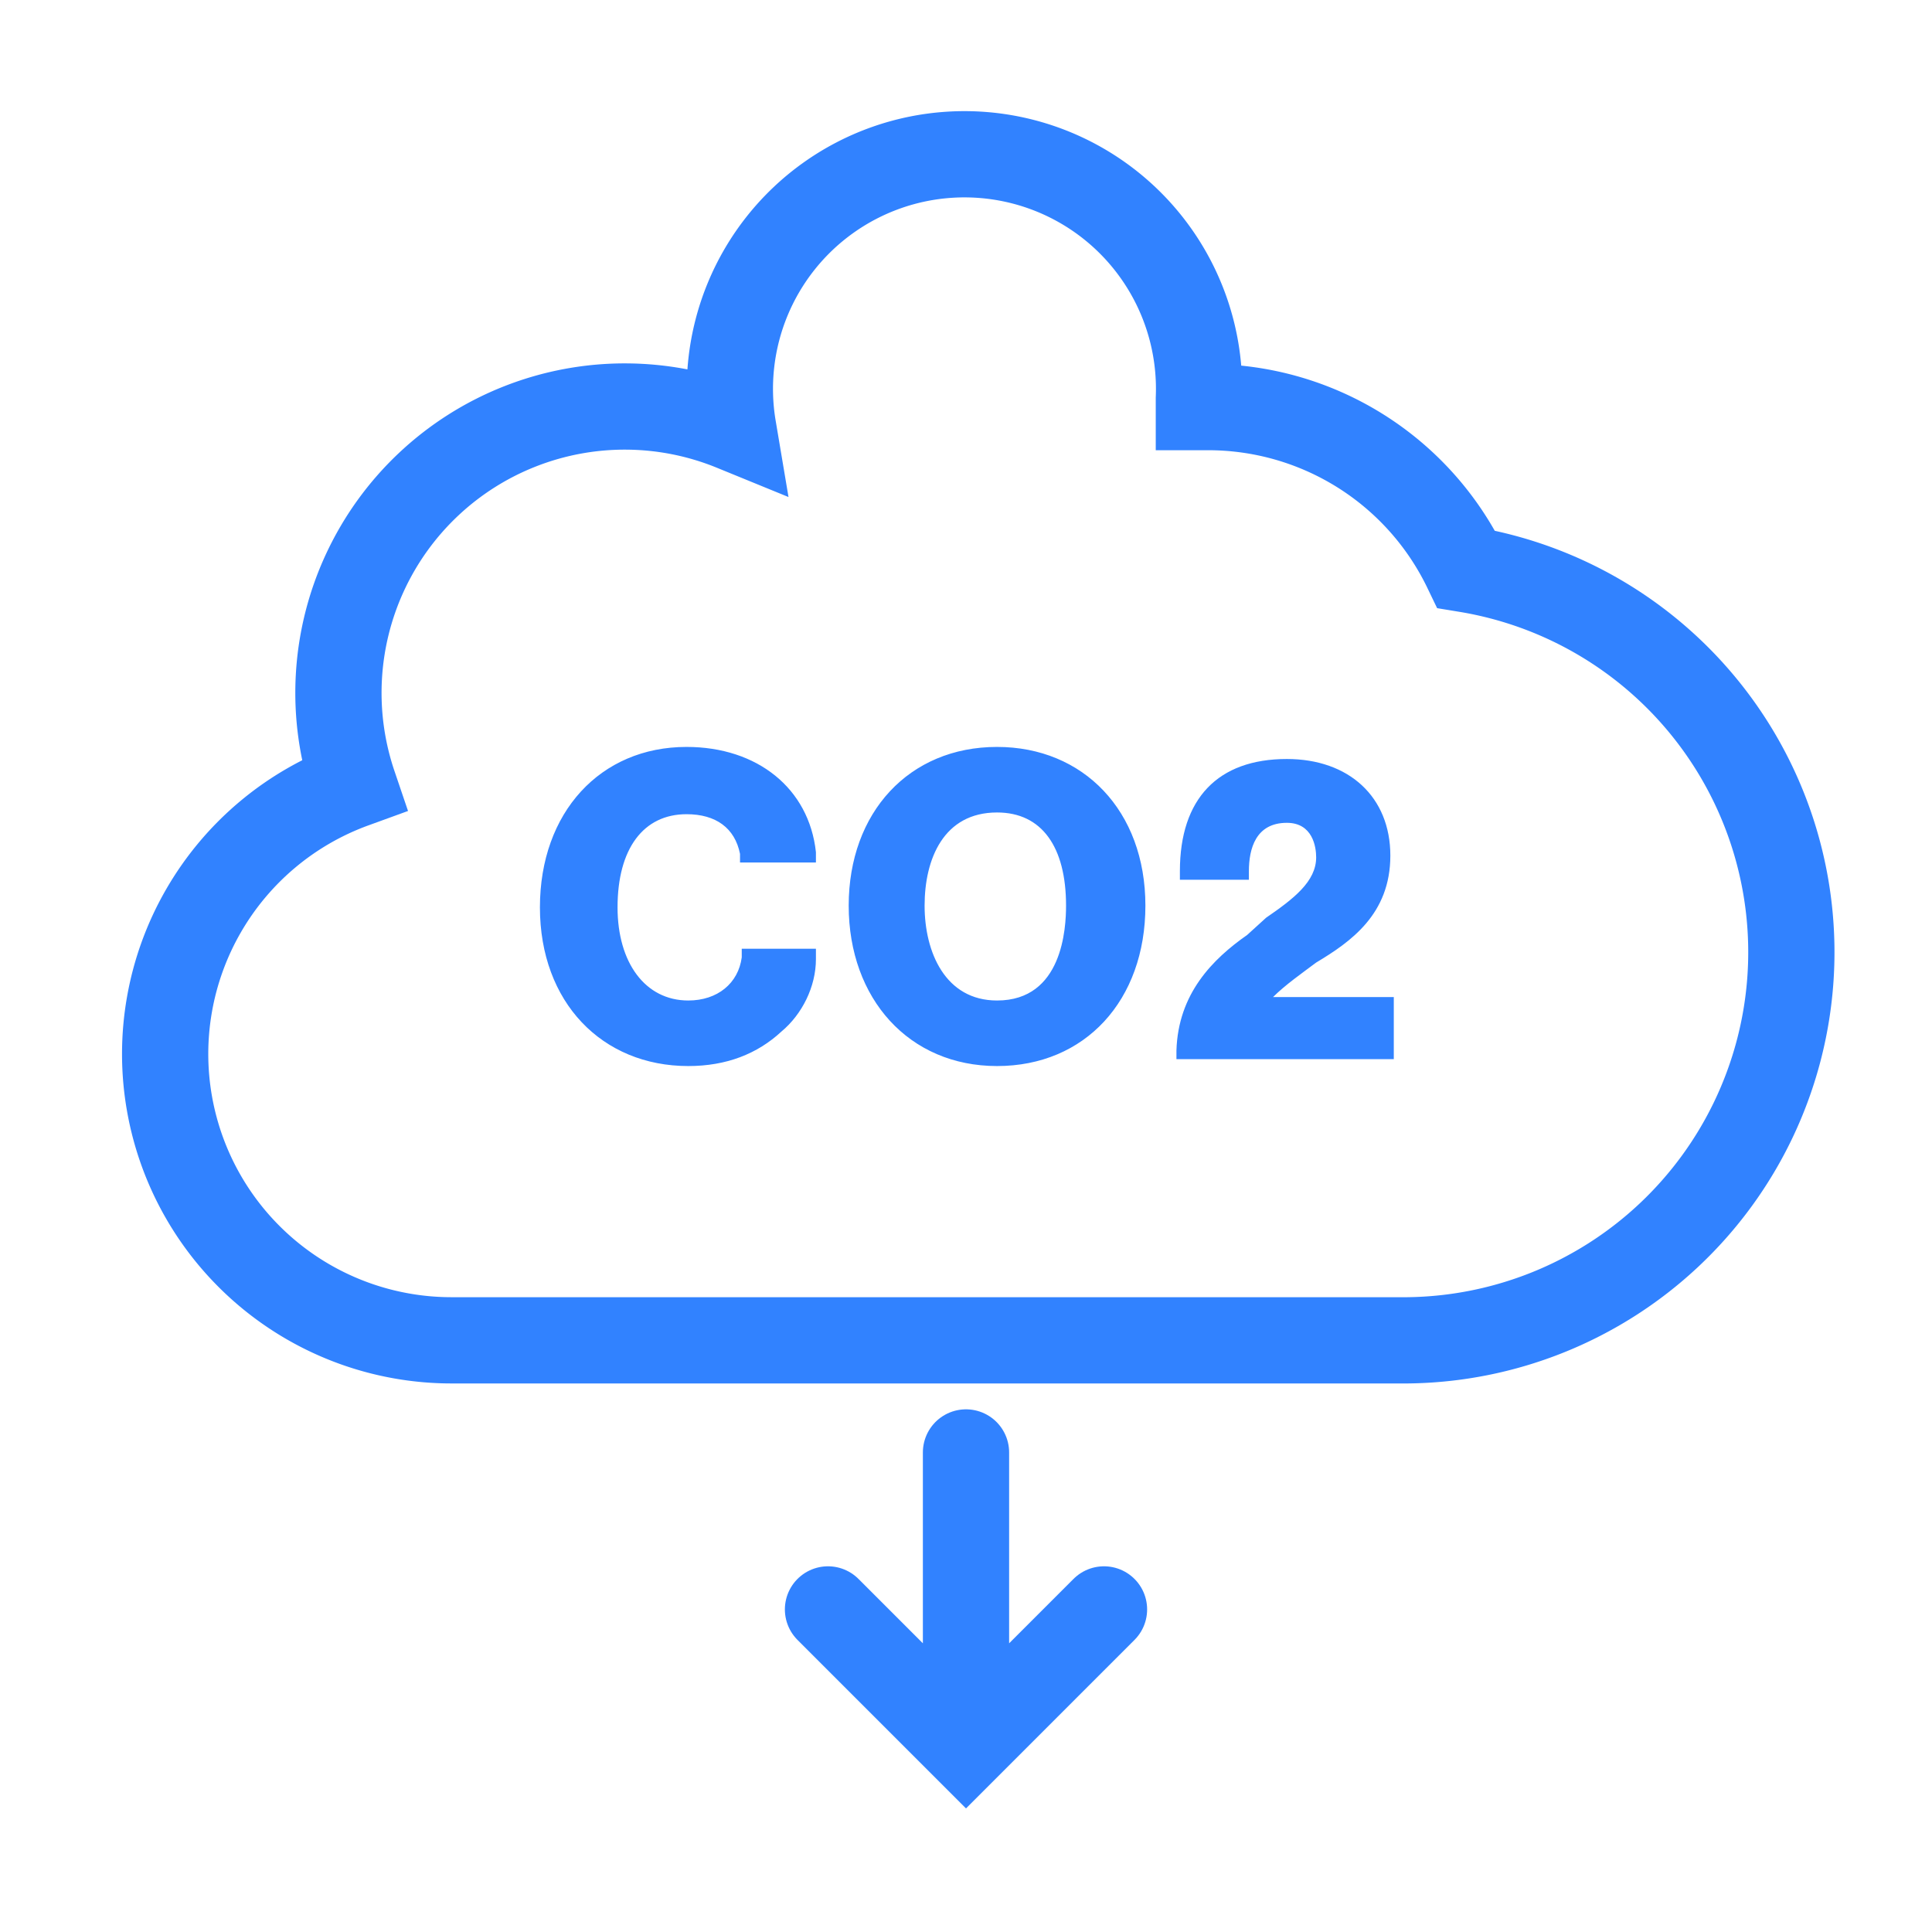
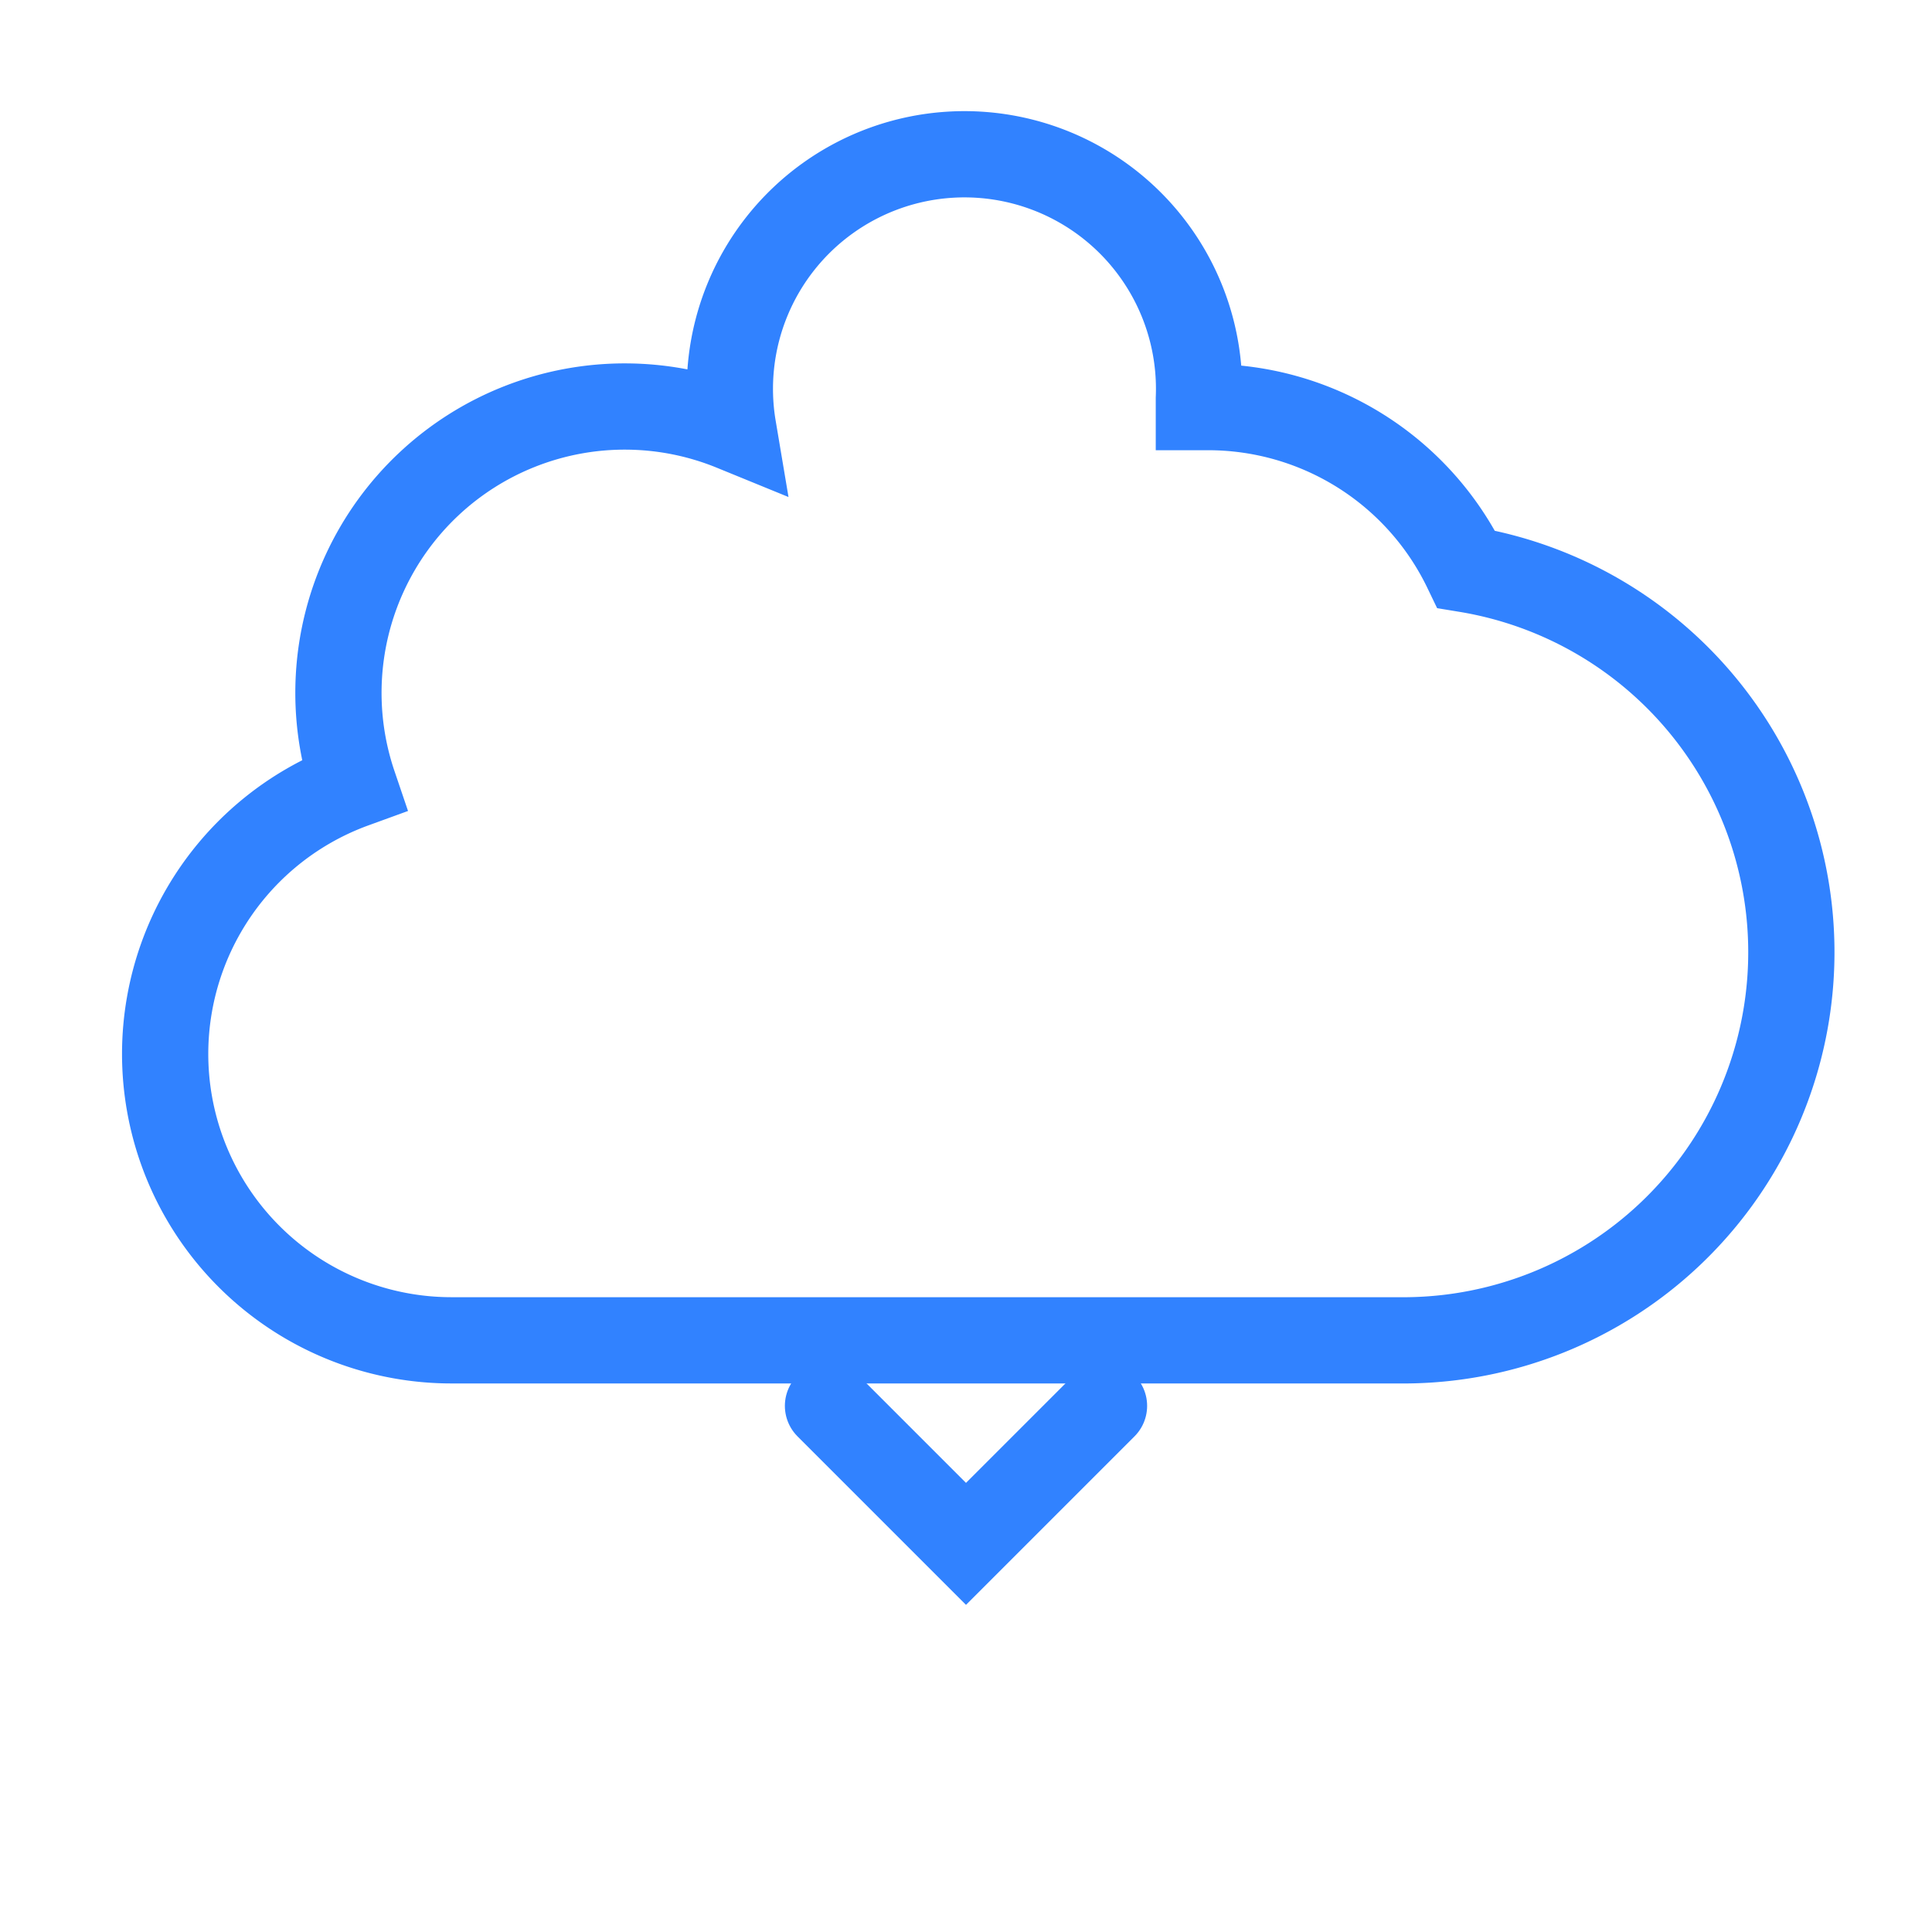
<svg xmlns="http://www.w3.org/2000/svg" id="Layer_1" data-name="Layer 1" viewBox="0 0 112 112">
  <defs>
    <style>.cls-1{fill:none;stroke:#3182ff;stroke-linecap:round;stroke-miterlimit:10;stroke-width:5px}</style>
  </defs>
  <path d="M81.6 77.7A22.5 22.5 0 0 0 85 33a16.6 16.6 0 0 0-15-9.4h-.5v-.5a13.6 13.6 0 1 0-27 1.7 16.6 16.6 0 0 0-22 20.7 16.6 16.6 0 0 0 5.7 32.2h55.3Z" class="cls-1" />
-   <path fill="#3182ff" d="M43 55.5c-.2 1.5-1.4 2.5-3.1 2.5-2.5 0-4.1-2.2-4.1-5.4 0-3.4 1.5-5.4 4-5.4 1.7 0 2.8.8 3.1 2.3v.5h4.4v-.6c-.4-3.7-3.4-6.1-7.5-6.1-5 0-8.5 3.8-8.5 9.3s3.6 9.2 8.6 9.2c2.2 0 4-.7 5.4-2 1.2-1 2-2.6 2-4.2V55H43v.5Zm14.8-12.2c-5.1 0-8.6 3.8-8.6 9.2s3.5 9.3 8.6 9.3 8.6-3.8 8.6-9.3-3.6-9.2-8.6-9.2Zm4 9.2c0 1.3-.2 5.5-4 5.5-3 0-4.2-2.8-4.2-5.5s1.1-5.4 4.2-5.4c2.6 0 4 2 4 5.4Zm12 5.3c.7-.7 1.7-1.4 2.5-2 2-1.2 4.3-2.8 4.3-6.2s-2.4-5.6-6-5.6c-4 0-6.2 2.3-6.2 6.5v.5h4v-.5c0-1.3.4-2.8 2.2-2.8 1.5 0 1.7 1.4 1.7 2 0 1.4-1.3 2.4-2.9 3.5l-1.1 1c-2 1.4-4 3.4-4.1 6.7v.5h12.6v-3.6h-7Z" />
-   <path d="M56 84.2V96m8-2.7-8 8-8-8" class="cls-1" />
+   <path d="M56 84.2m8-2.7-8 8-8-8" class="cls-1" />
</svg>